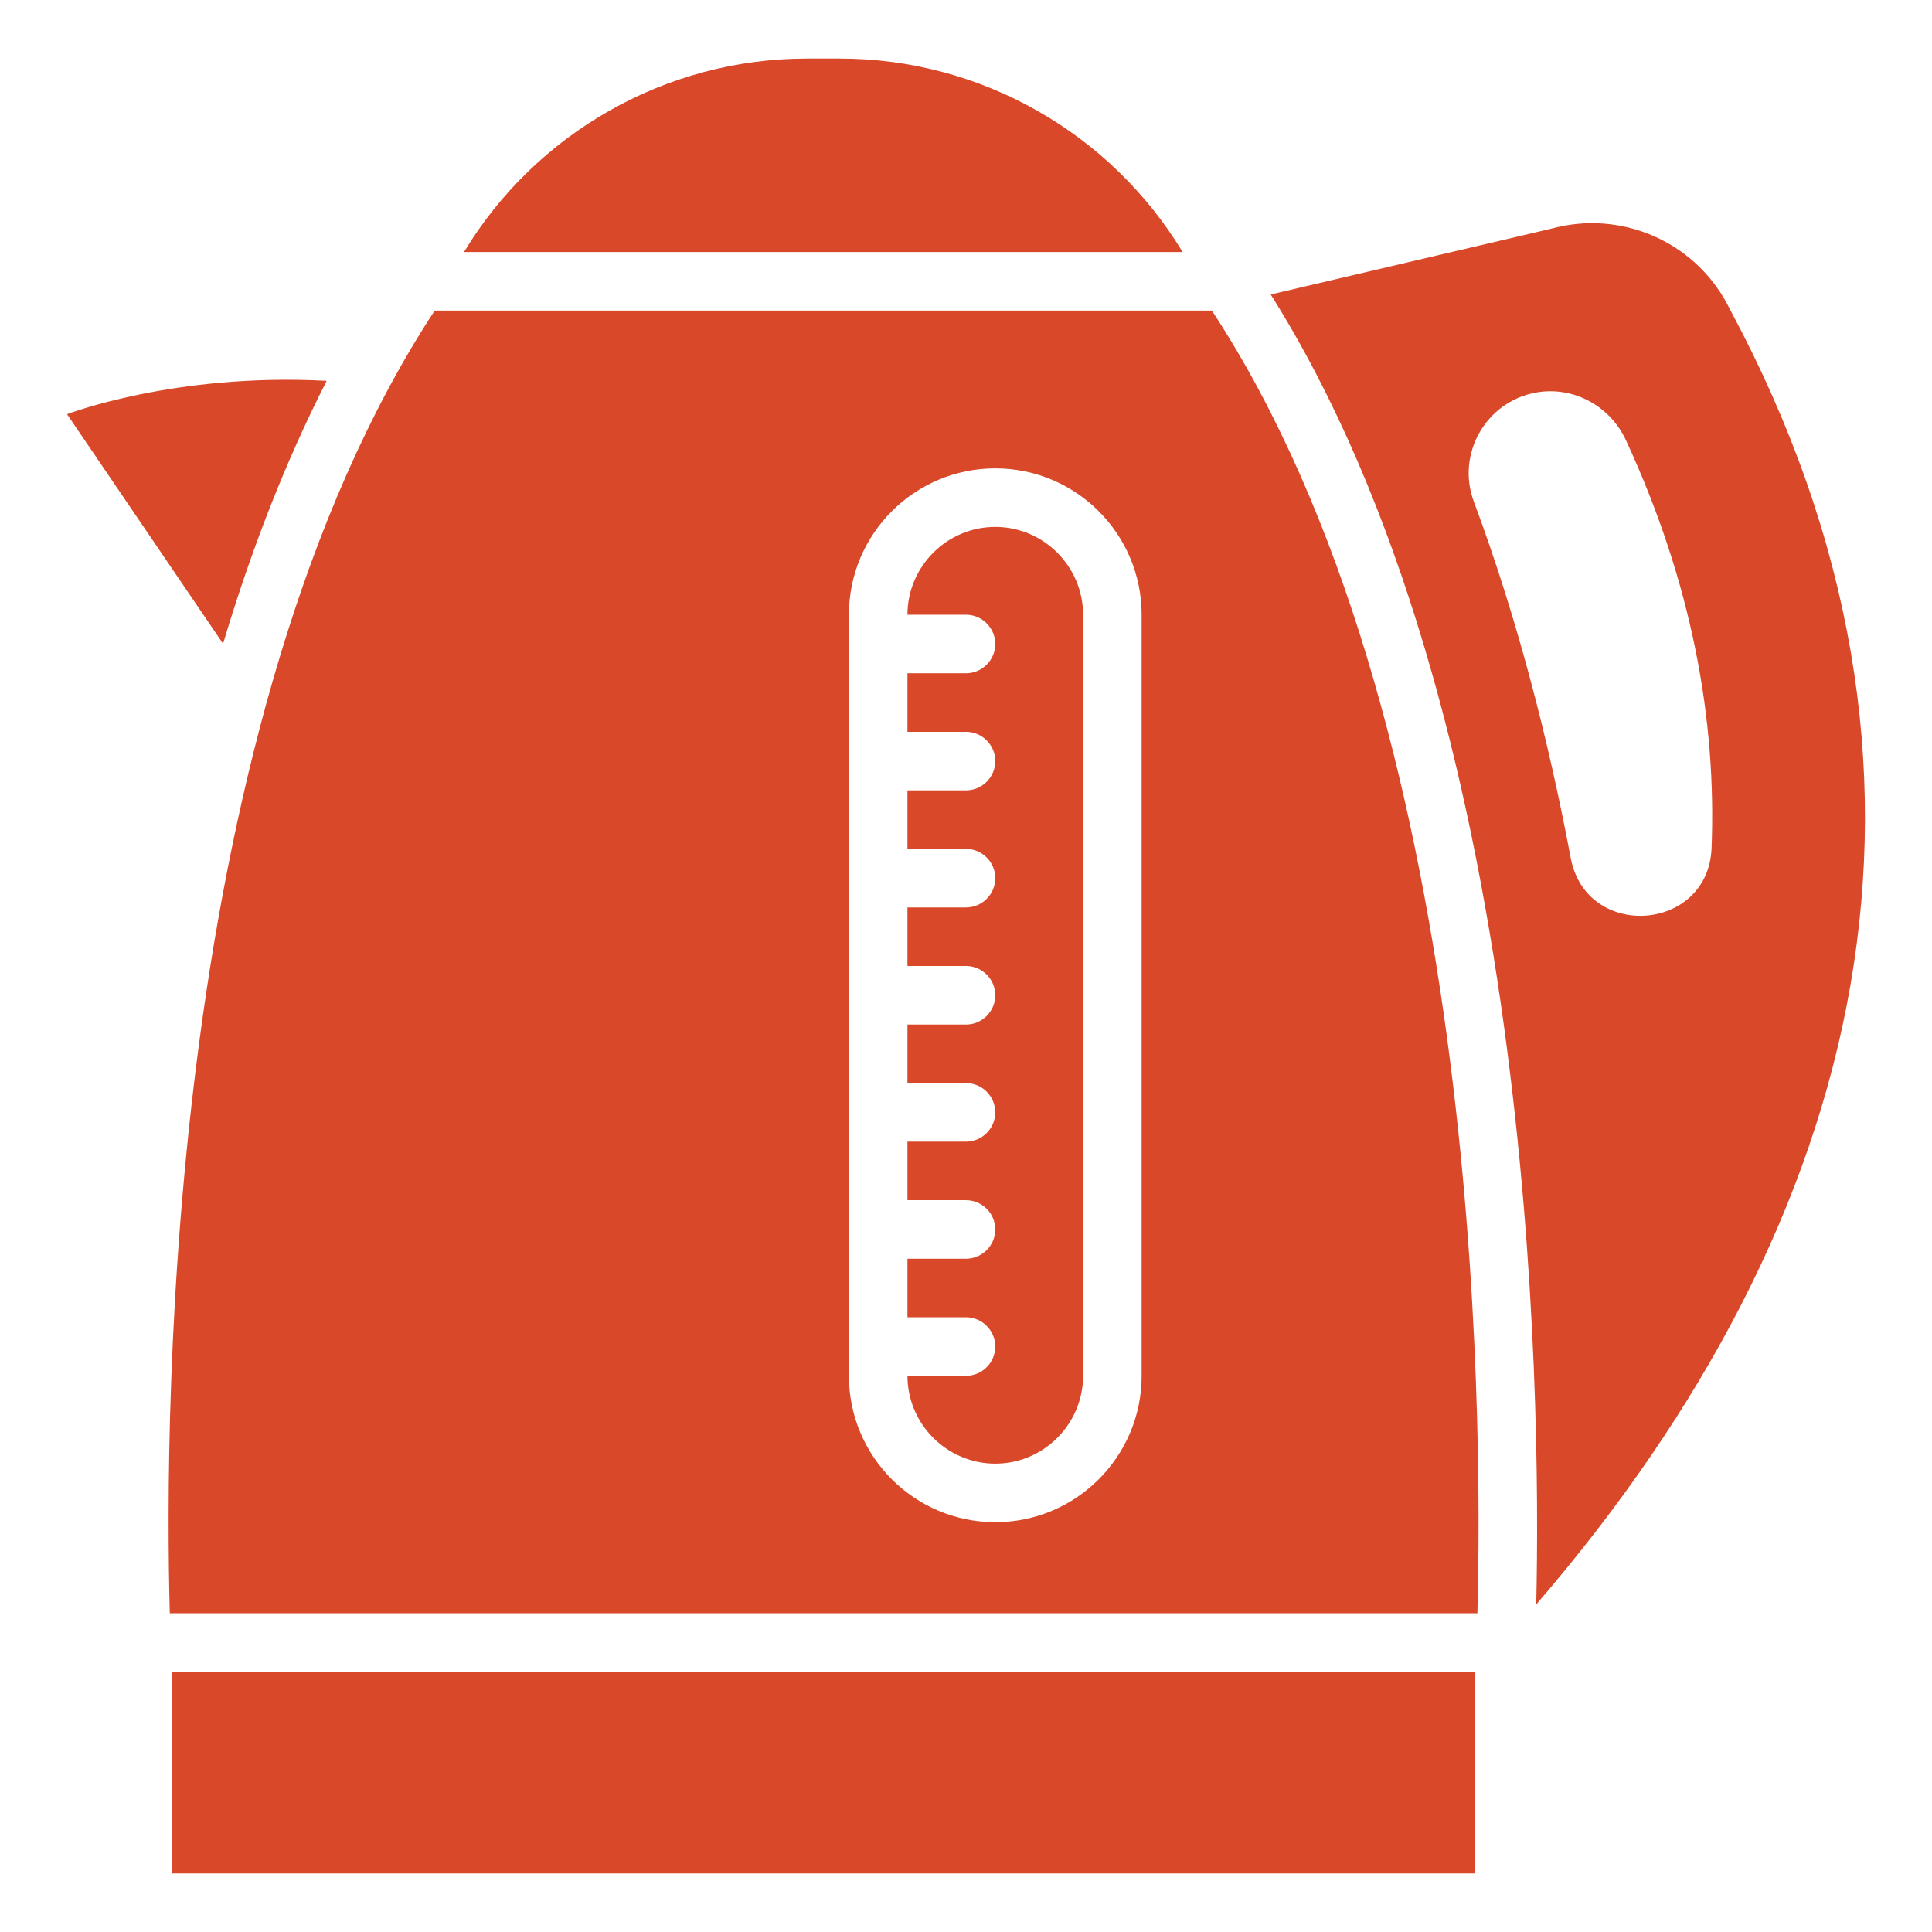
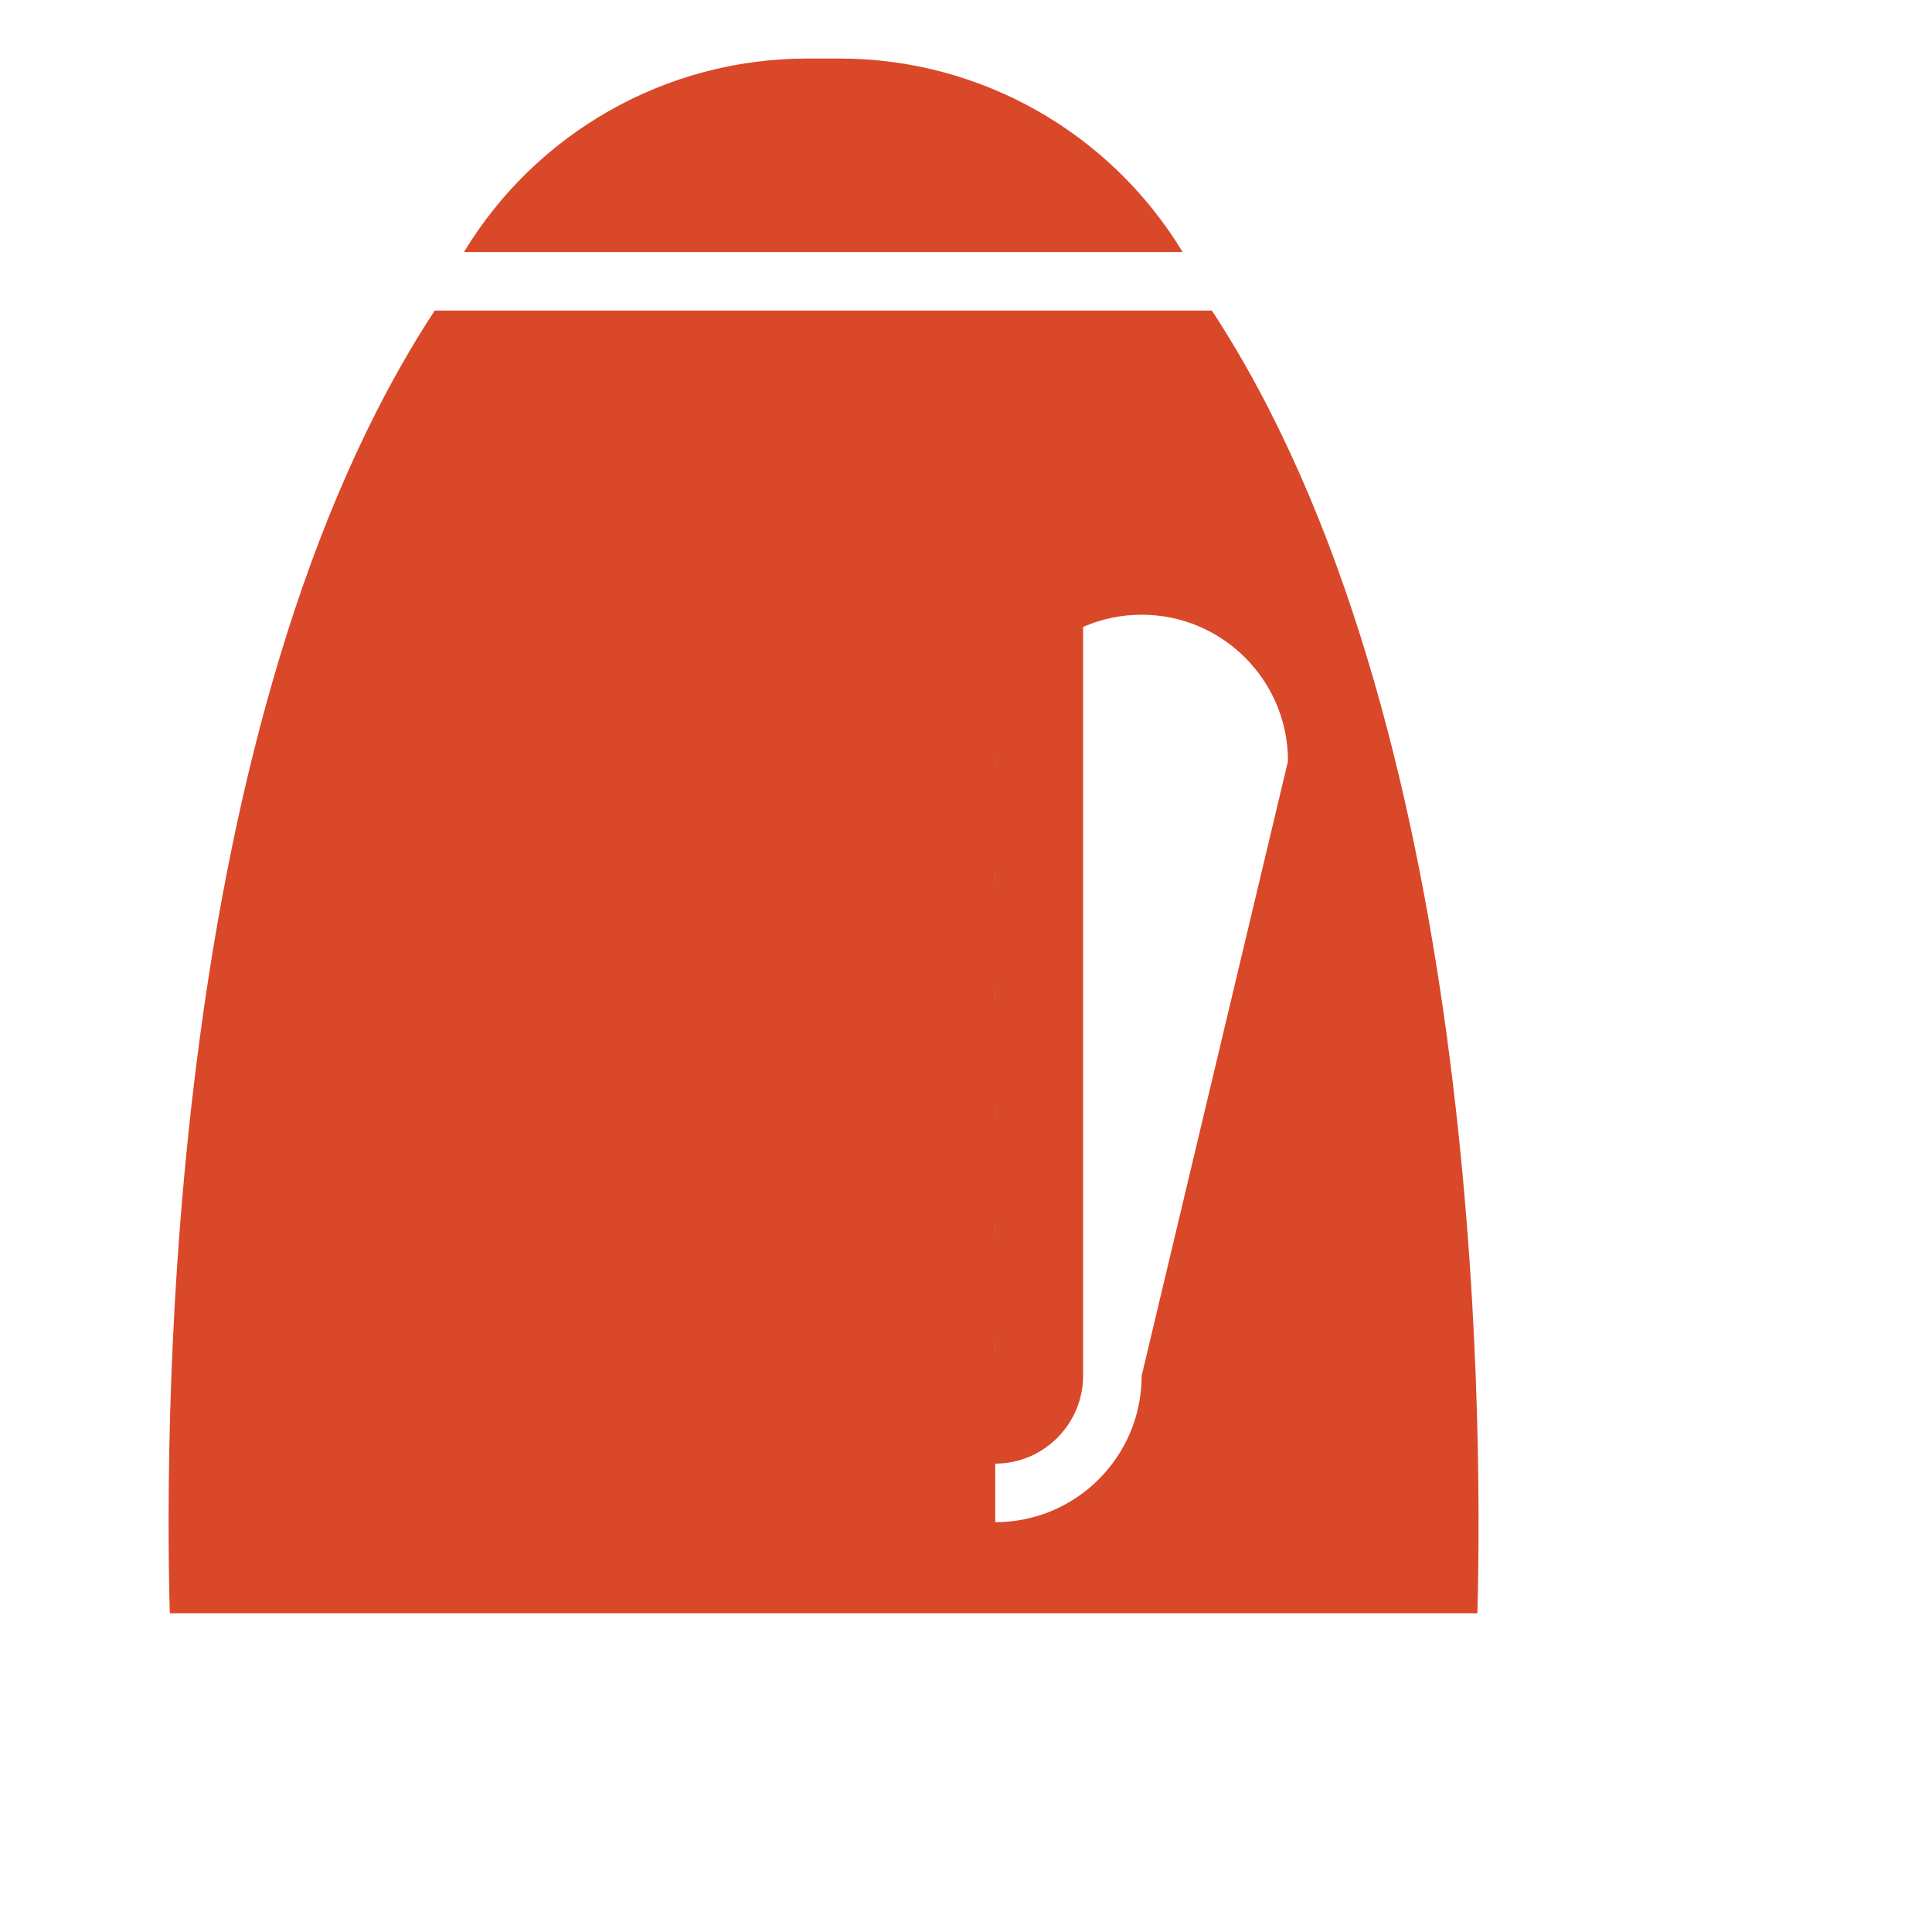
<svg xmlns="http://www.w3.org/2000/svg" enable-background="new 0 0 66 66" viewBox="0 0 66 66">
  <g>
-     <path fill="#d94829" d="m5.87 57.11h44.52v6.89h-44.52z" />
-     <path fill="#d94829" d="m11.16 13.01c-5.21-.28-8.87 1.14-8.87 1.14l5.33 7.84c.94-3.14 2.11-6.18 3.54-8.98z" />
    <path fill="#d94829" d="m28.68 2h-1.11c-4.85 0-9.27 2.56-11.72 6.61h24.55c-2.45-4.05-6.87-6.61-11.72-6.61z" />
-     <path fill="#d94829" d="" />
-     <path fill="#d94829" d="m59.12 10.61c-.04-.08-.09-.17-.13-.25-1.16-2.14-3.64-3.19-5.99-2.55l-9.59 2.25c8.97 14.25 9.24 37.37 9.07 44.75 11.36-13.18 15.05-28.5 6.64-44.2zm-8.77 6.53c-.61-1.63.41-3.42 2.12-3.73 1.28-.23 2.54.46 3.08 1.64 2.26 4.89 3.09 9.55 2.92 13.92-.11 2.87-4.27 3.17-4.81.35-.77-4.09-1.84-8.24-3.31-12.18z" />
-     <path fill="#d94829" d="m14.85 10.61c-9.13 13.93-9.24 37.41-9.05 44.5h44.67c.19-7.09.06-30.57-9.07-44.5zm24.15 36.39c0 2.76-2.24 5-5 5s-5-2.24-5-5v-26c0-2.76 2.24-5 5-5s5 2.24 5 5z" />
+     <path fill="#d94829" d="m14.85 10.61c-9.13 13.93-9.24 37.41-9.05 44.5h44.67c.19-7.09.06-30.57-9.07-44.5zm24.15 36.39c0 2.76-2.24 5-5 5v-26c0-2.76 2.24-5 5-5s5 2.24 5 5z" />
    <path fill="#d94829" d="m34 18c-1.65 0-3 1.35-3 3h2c.55 0 1 .45 1 1s-.45 1-1 1h-2v2h2c.55 0 1 .45 1 1s-.45 1-1 1h-2v2h2c.55 0 1 .45 1 1s-.45 1-1 1h-2v2h2c.55 0 1 .45 1 1s-.45 1-1 1h-2v2h2c.55 0 1 .45 1 1s-.45 1-1 1h-2v2h2c.55 0 1 .45 1 1s-.45 1-1 1h-2v2h2c.55 0 1 .45 1 1s-.45 1-1 1h-2c0 1.65 1.35 3 3 3s3-1.35 3-3v-26c0-1.65-1.35-3-3-3z" />
  </g>
</svg>